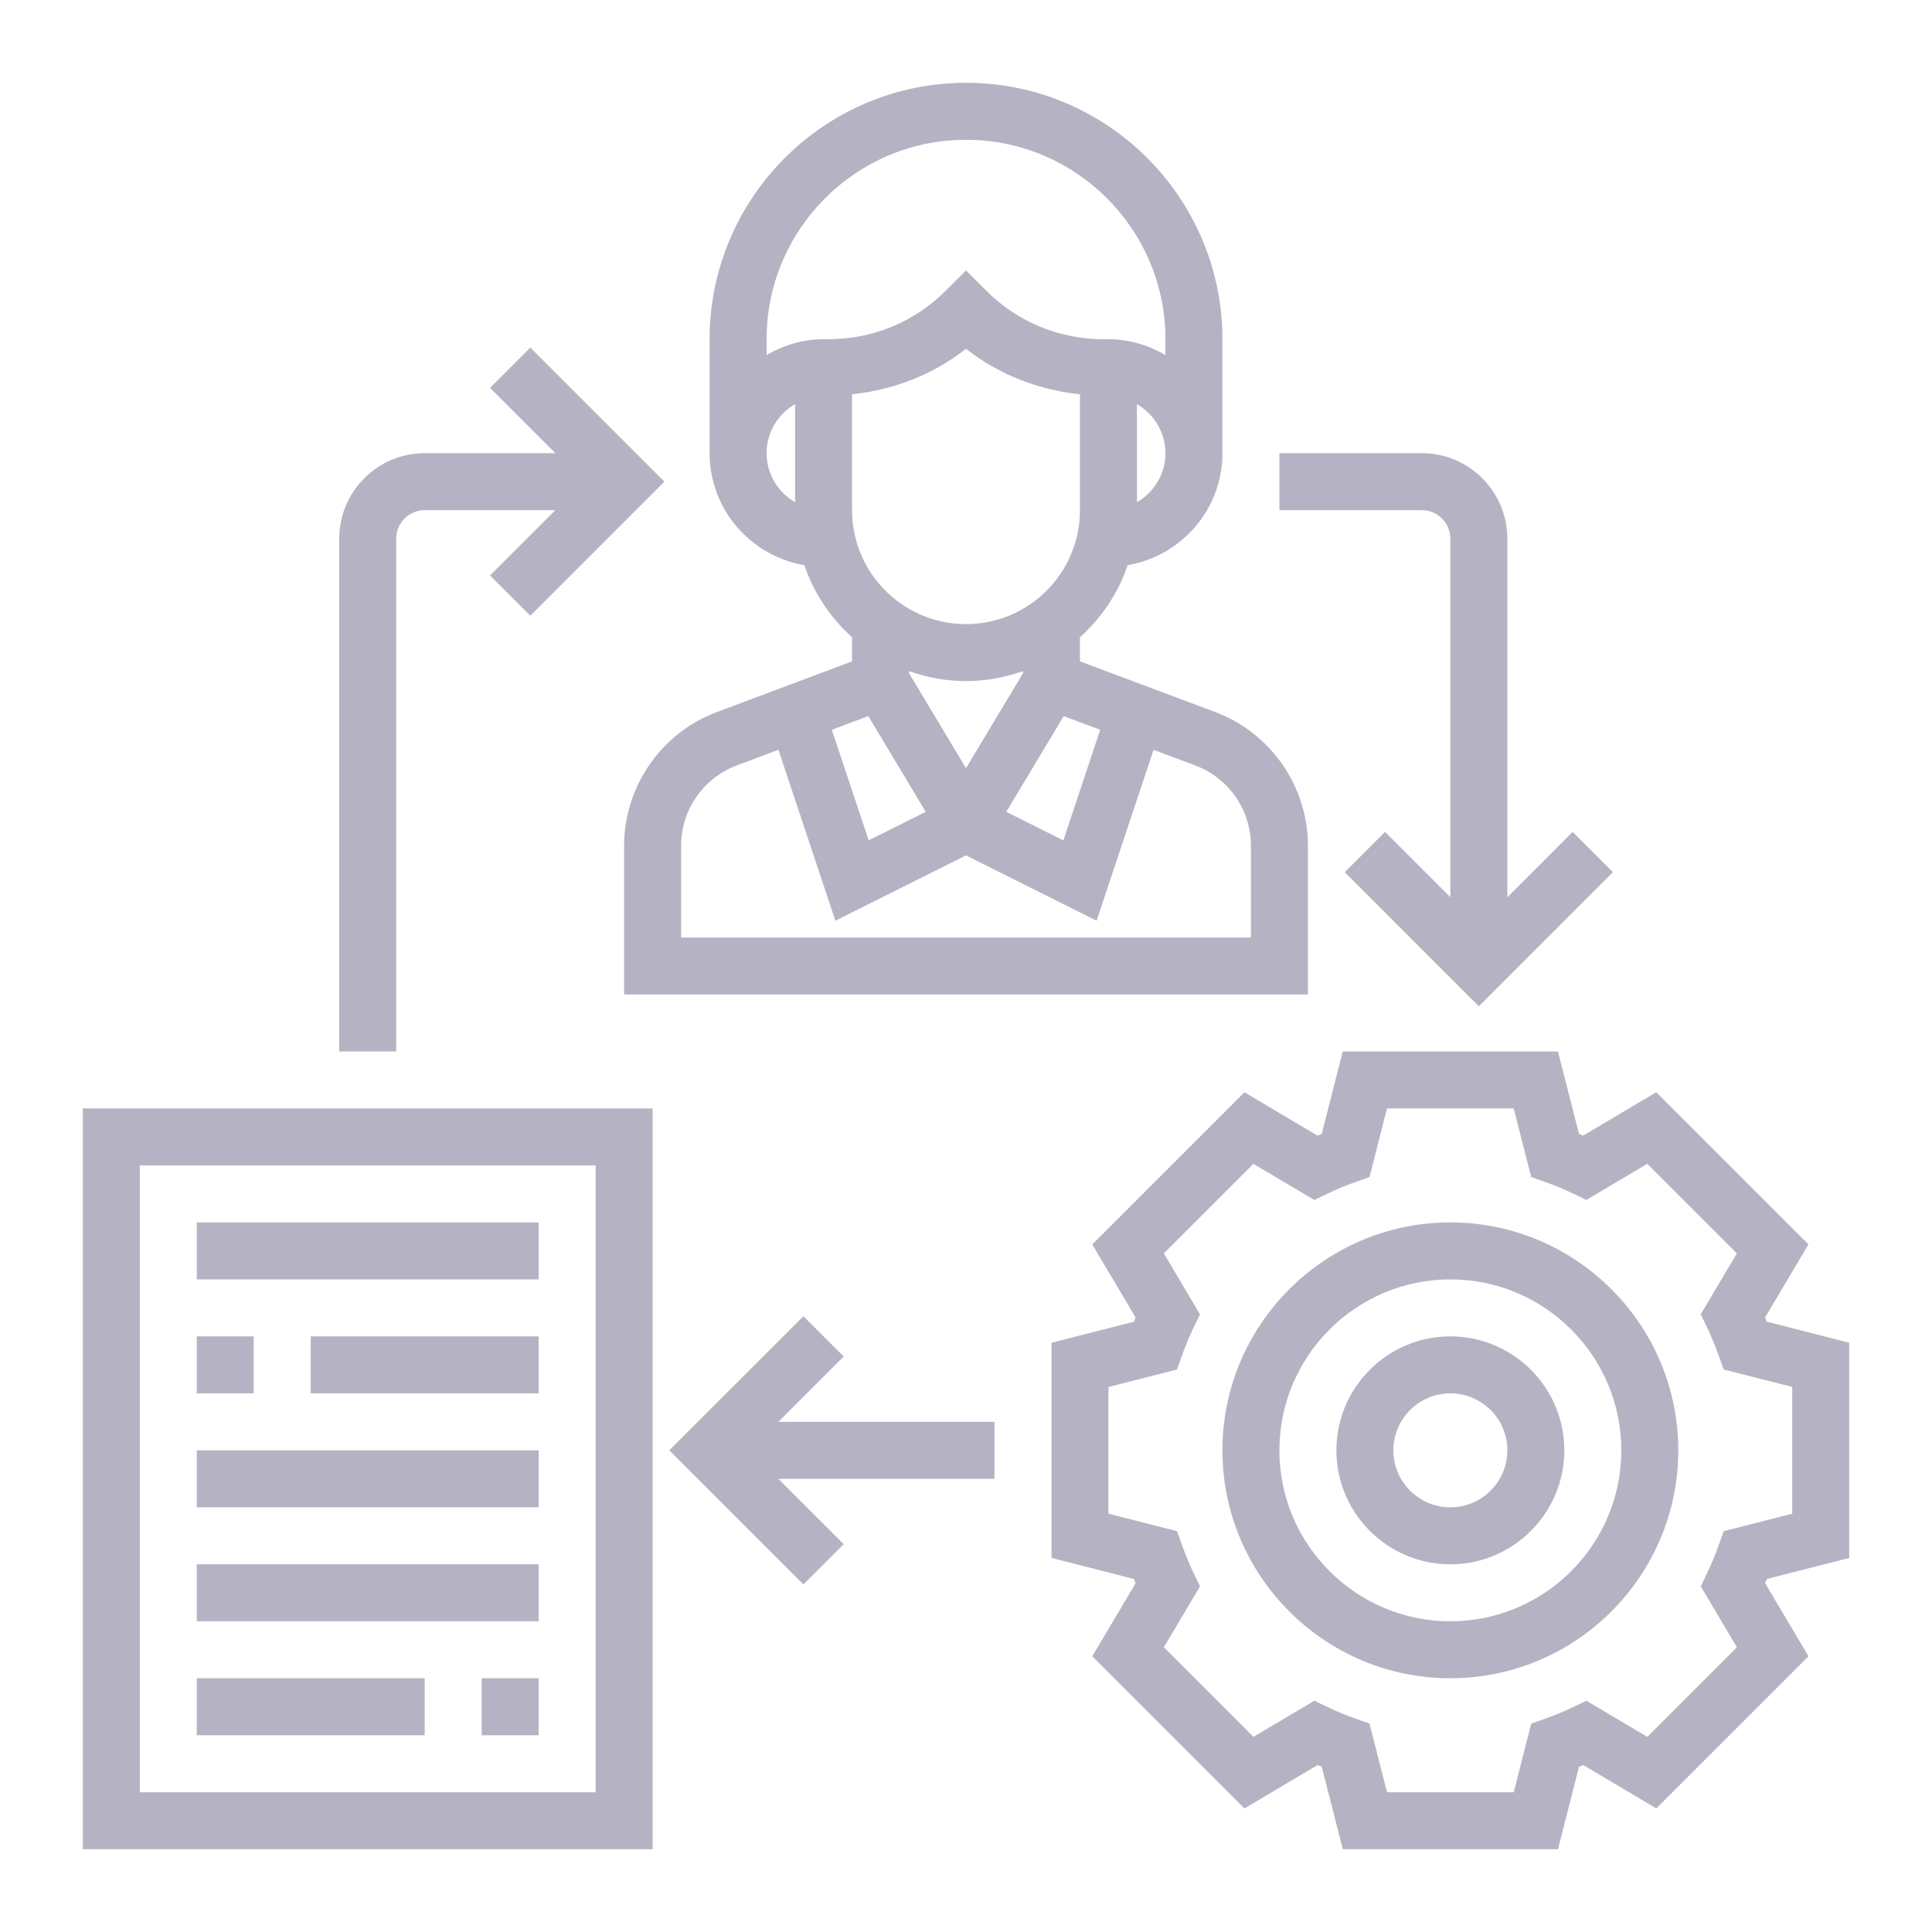
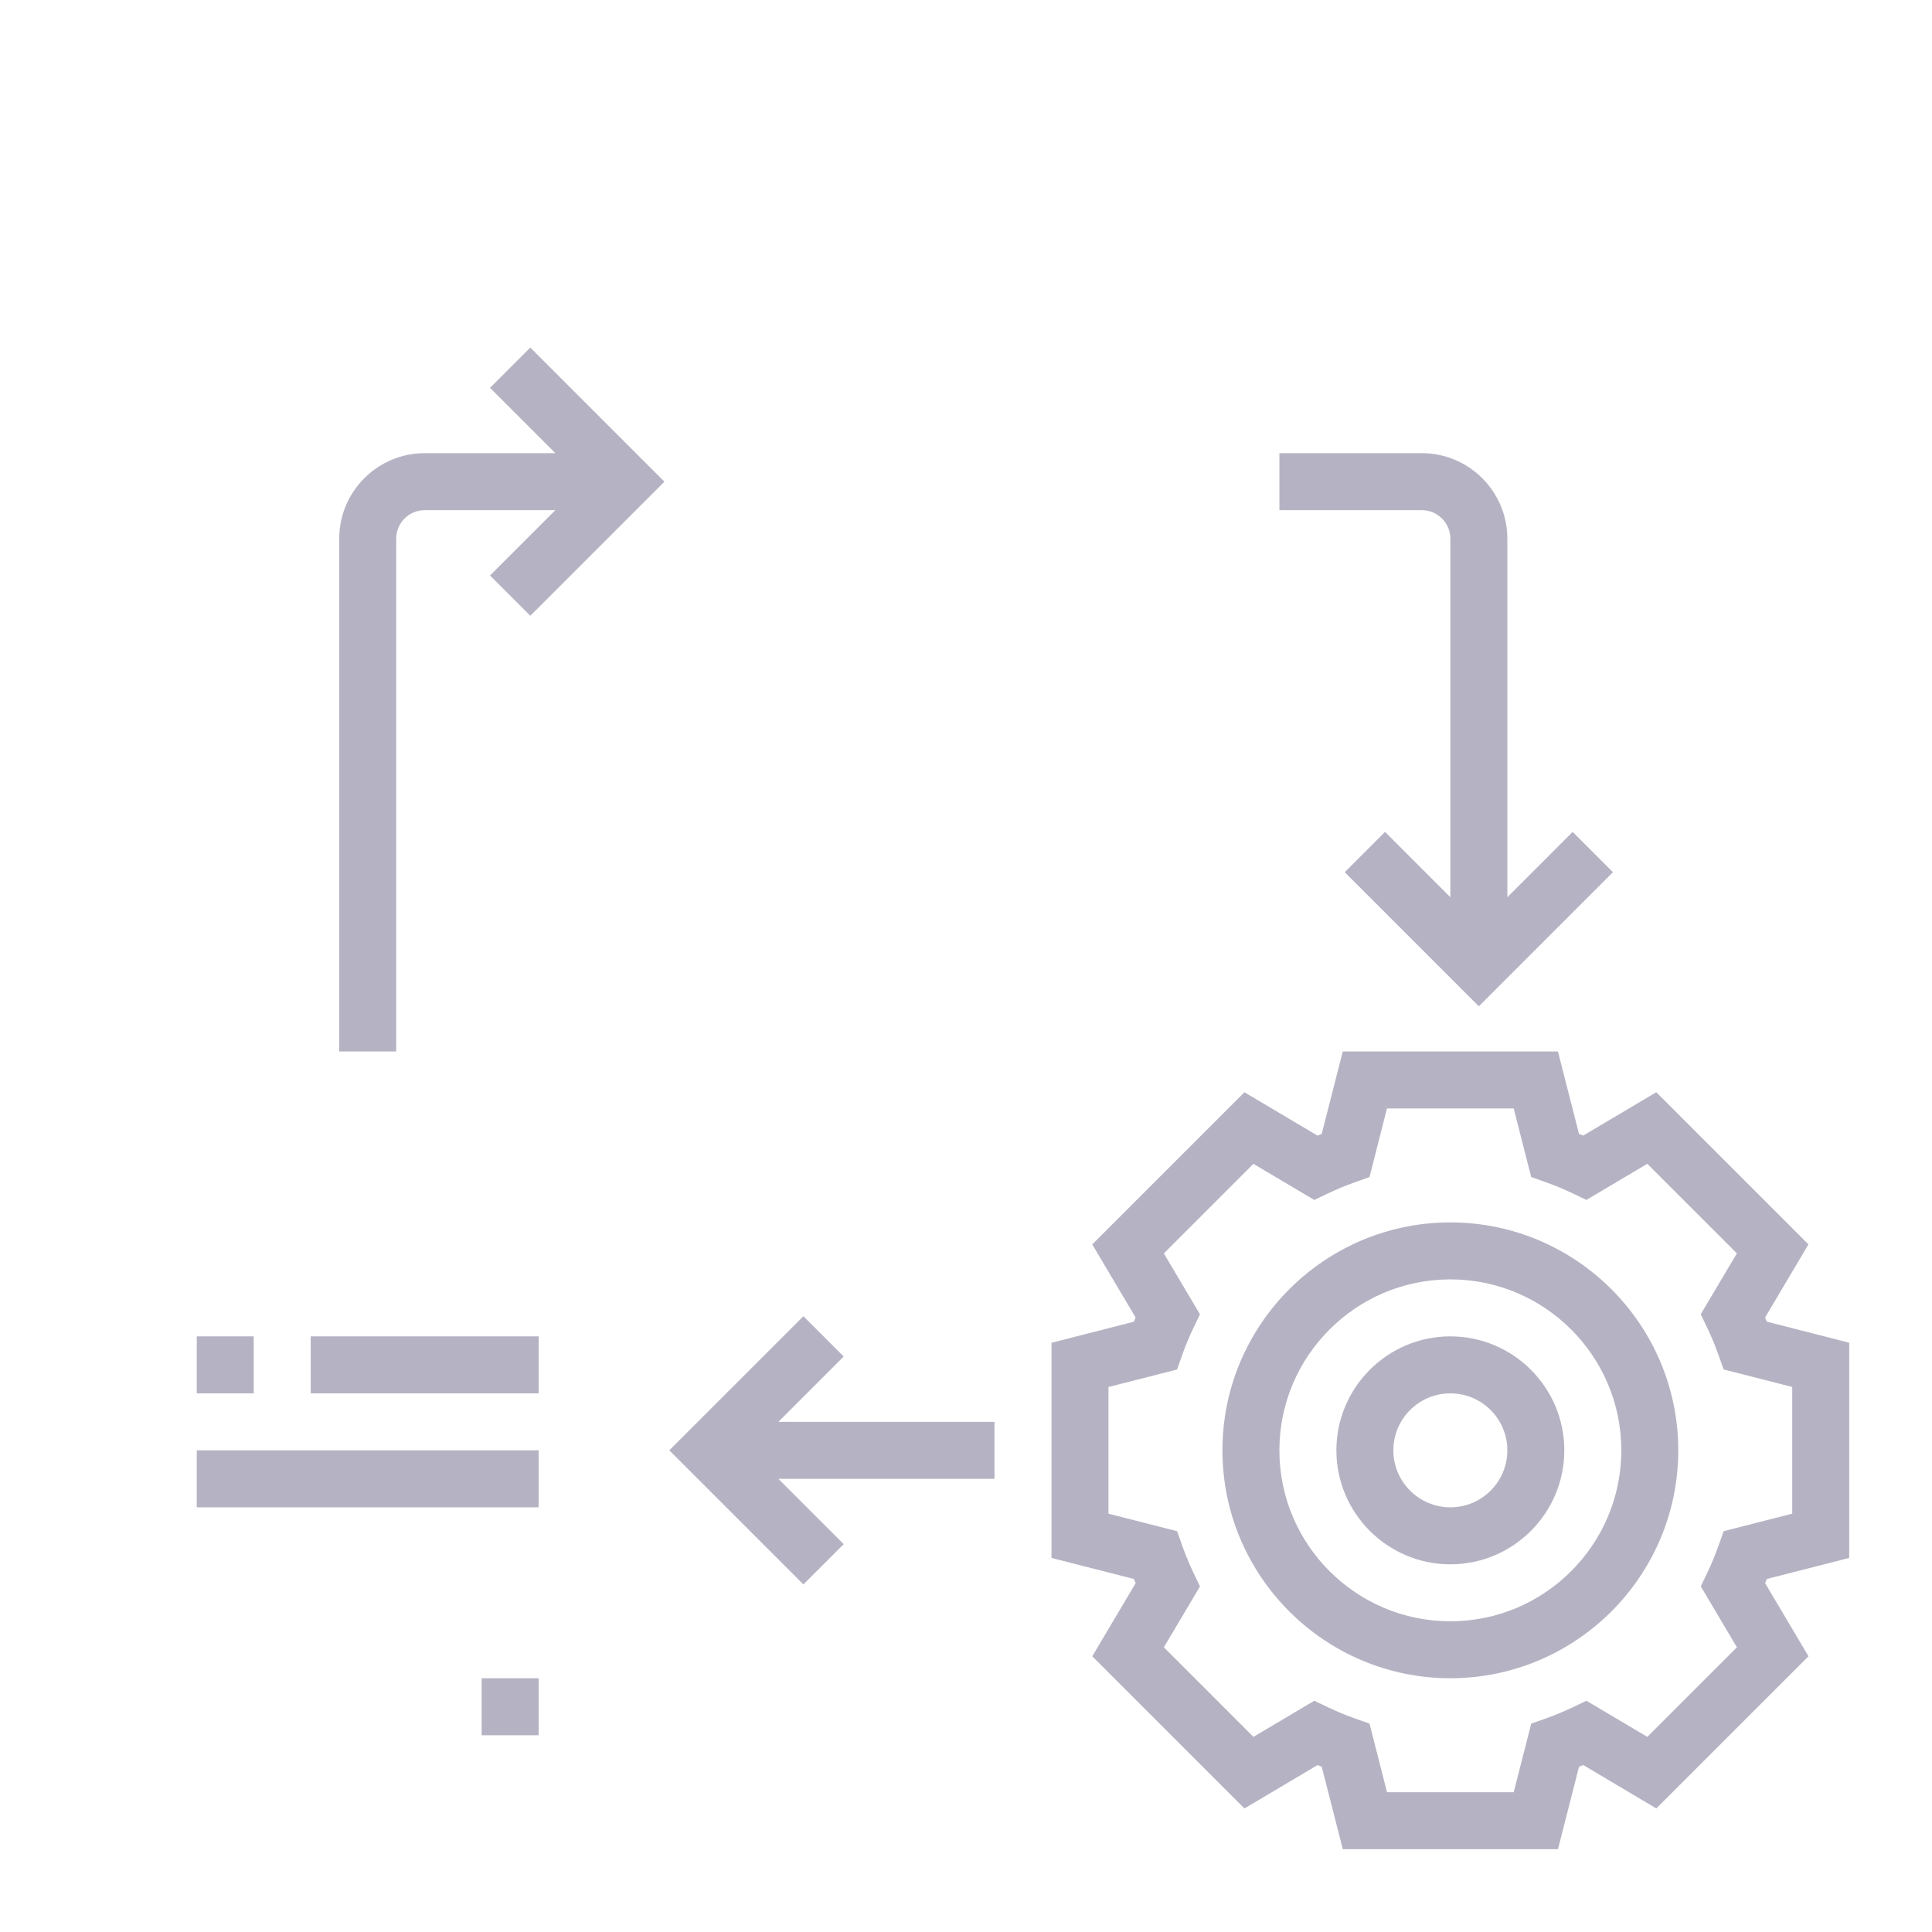
<svg xmlns="http://www.w3.org/2000/svg" width="70" height="70" viewBox="0 0 70 70" fill="none">
  <path d="M67.001 56.446V48.65L64.014 47.886C63.994 47.836 63.973 47.786 63.952 47.736L65.524 45.086L60.011 39.573L57.361 41.145C57.31 41.123 57.259 41.103 57.21 41.082L56.447 38.097H48.651L47.888 41.083C47.837 41.104 47.787 41.124 47.737 41.146L45.087 39.574L39.574 45.087L41.146 47.737C41.124 47.788 41.104 47.838 41.083 47.888L38.098 48.651V56.447L41.084 57.21C41.105 57.261 41.125 57.311 41.147 57.361L39.575 60.011L45.088 65.524L47.738 63.952C47.789 63.973 47.839 63.994 47.889 64.014L48.652 67H56.448L57.211 64.013C57.261 63.993 57.312 63.972 57.362 63.95L60.011 65.523L65.525 60.01L63.953 57.36C63.974 57.309 63.995 57.258 64.016 57.209L67.001 56.446ZM62.931 59.684L59.685 62.93L57.479 61.621L56.983 61.858C56.663 62.01 56.336 62.147 55.999 62.266L55.479 62.45L54.845 64.935H50.254L49.621 62.45L49.101 62.266C48.764 62.148 48.436 62.011 48.117 61.858L47.62 61.621L45.414 62.93L42.169 59.684L43.478 57.478L43.24 56.982C43.089 56.662 42.952 56.335 42.833 55.998L42.648 55.478L40.162 54.844V50.253L42.647 49.62L42.831 49.1C42.95 48.763 43.087 48.435 43.239 48.116L43.477 47.619L42.168 45.413L45.413 42.168L47.619 43.477L48.116 43.239C48.436 43.088 48.763 42.95 49.1 42.832L49.62 42.647L50.253 40.161H54.844L55.478 42.646L55.998 42.831C56.335 42.949 56.663 43.086 56.982 43.238L57.478 43.476L59.684 42.167L62.93 45.412L61.621 47.618L61.858 48.115C62.01 48.435 62.147 48.762 62.266 49.099L62.45 49.619L64.936 50.252V54.843L62.452 55.477L62.267 55.997C62.149 56.334 62.012 56.662 61.859 56.981L61.622 57.477L62.931 59.684Z" fill="#B5B3C3" />
  <path d="M52.549 44.29C47.996 44.29 44.291 47.995 44.291 52.548C44.291 57.102 47.996 60.806 52.549 60.806C57.102 60.806 60.807 57.102 60.807 52.548C60.807 47.995 57.102 44.29 52.549 44.29ZM52.549 58.742C49.133 58.742 46.355 55.964 46.355 52.548C46.355 49.133 49.133 46.355 52.549 46.355C55.965 46.355 58.743 49.133 58.743 52.548C58.743 55.964 55.965 58.742 52.549 58.742Z" fill="#B5B3C3" />
  <path d="M52.549 48.419C50.272 48.419 48.42 50.271 48.42 52.548C48.42 54.826 50.272 56.678 52.549 56.678C54.826 56.678 56.678 54.826 56.678 52.548C56.678 50.271 54.826 48.419 52.549 48.419ZM52.549 54.613C51.41 54.613 50.484 53.687 50.484 52.548C50.484 51.41 51.41 50.484 52.549 50.484C53.688 50.484 54.614 51.41 54.614 52.548C54.614 53.687 53.688 54.613 52.549 54.613Z" fill="#B5B3C3" />
-   <path d="M29.142 20.478C29.488 21.492 30.09 22.386 30.871 23.088V23.963L25.963 25.803C23.96 26.554 22.613 28.496 22.613 30.636V36.032H47.388V30.636C47.388 28.496 46.041 26.554 44.039 25.802L39.129 23.962V23.088C39.911 22.387 40.513 21.493 40.858 20.478C42.803 20.145 44.291 18.457 44.291 16.419V12.29C44.291 7.168 40.123 3 35 3C29.877 3 25.71 7.168 25.71 12.29V16.419C25.71 18.457 27.198 20.145 29.142 20.478ZM37.065 24.392L35 27.832L32.936 24.392V24.316C33.583 24.546 34.276 24.677 35 24.677C35.725 24.677 36.418 24.545 37.065 24.316V24.392ZM31.461 25.946L33.542 29.413L31.474 30.447L30.139 26.442L31.461 25.946ZM45.323 30.636V33.968H24.678V30.636C24.678 29.351 25.485 28.187 26.687 27.736L28.205 27.167L30.268 33.359L35 30.993L39.732 33.359L41.796 27.167L43.314 27.737C44.516 28.187 45.323 29.351 45.323 30.636ZM39.862 26.442L38.527 30.448L36.459 29.414L38.54 25.946L39.862 26.442ZM35 22.613C32.723 22.613 30.871 20.761 30.871 18.484V14.285C32.382 14.126 33.808 13.575 35 12.637C36.192 13.576 37.618 14.126 39.129 14.285V18.484C39.129 20.761 37.278 22.613 35 22.613ZM41.194 18.197V14.643C41.808 15.001 42.226 15.66 42.226 16.42C42.226 17.181 41.808 17.839 41.194 18.197ZM35 5.065C38.984 5.065 42.226 8.306 42.226 12.29V12.864C41.616 12.509 40.917 12.29 40.162 12.29H39.984C38.377 12.29 36.866 11.665 35.73 10.528L35 9.797L34.27 10.528C33.134 11.665 31.624 12.29 30.017 12.29H29.839C29.084 12.29 28.384 12.509 27.775 12.864V12.29C27.775 8.306 31.017 5.065 35 5.065ZM28.807 14.642V18.196C28.192 17.838 27.775 17.179 27.775 16.418C27.775 15.658 28.192 15 28.807 14.642Z" fill="#B5B3C3" />
-   <path d="M3 67H23.645V40.161H3V67ZM5.065 42.226H21.581V64.936H5.065V42.226Z" fill="#B5B3C3" />
-   <path d="M7.129 44.29H19.516V46.355H7.129V44.29Z" fill="#B5B3C3" />
  <path d="M7.129 48.419H9.193V50.484H7.129V48.419Z" fill="#B5B3C3" />
  <path d="M11.258 48.419H19.516V50.484H11.258V48.419Z" fill="#B5B3C3" />
  <path d="M7.129 52.548H19.516V54.613H7.129V52.548Z" fill="#B5B3C3" />
-   <path d="M7.129 56.678H19.516V58.742H7.129V56.678Z" fill="#B5B3C3" />
  <path d="M17.451 60.806H19.516V62.871H17.451V60.806Z" fill="#B5B3C3" />
-   <path d="M7.129 60.806H15.387V62.871H7.129V60.806Z" fill="#B5B3C3" />
  <path d="M30.569 49.149L29.109 47.69L24.25 52.548L29.109 57.407L30.569 55.947L28.202 53.581H36.032V51.516H28.202L30.569 49.149Z" fill="#B5B3C3" />
  <path d="M14.355 19.516C14.355 18.948 14.818 18.484 15.388 18.484H20.122L17.755 20.851L19.214 22.311L24.073 17.452L19.214 12.593L17.755 14.053L20.122 16.419H15.388C13.681 16.419 12.291 17.809 12.291 19.516V38.097H14.355V19.516Z" fill="#B5B3C3" />
  <path d="M52.549 19.516V32.508L50.182 30.141L48.722 31.601L53.581 36.46L58.44 31.601L56.98 30.141L54.614 32.508V19.516C54.614 17.809 53.224 16.419 51.517 16.419H46.355V18.484H51.517C52.086 18.484 52.549 18.948 52.549 19.516Z" fill="#B5B3C3" />
</svg>